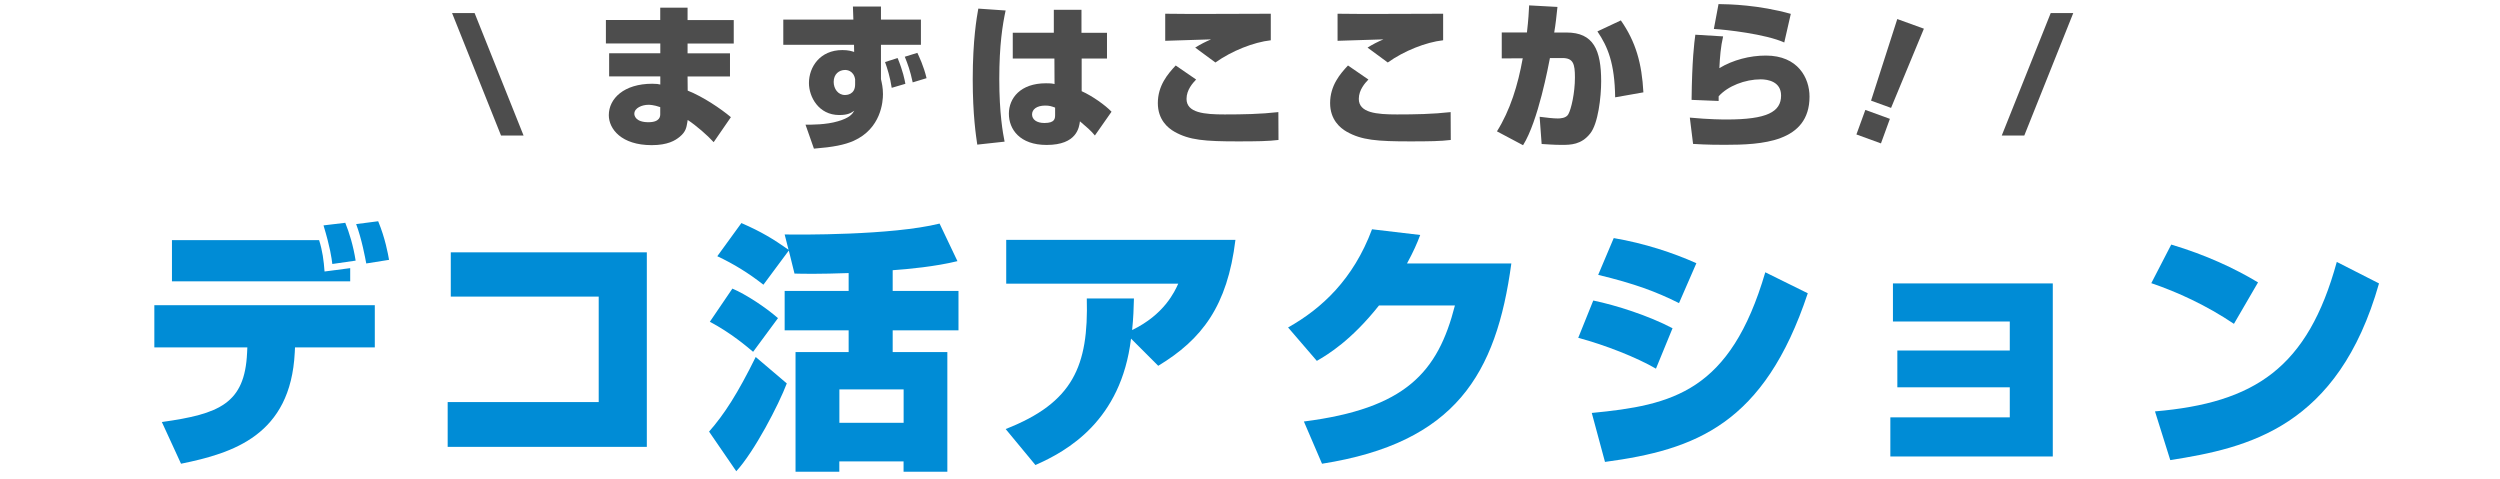
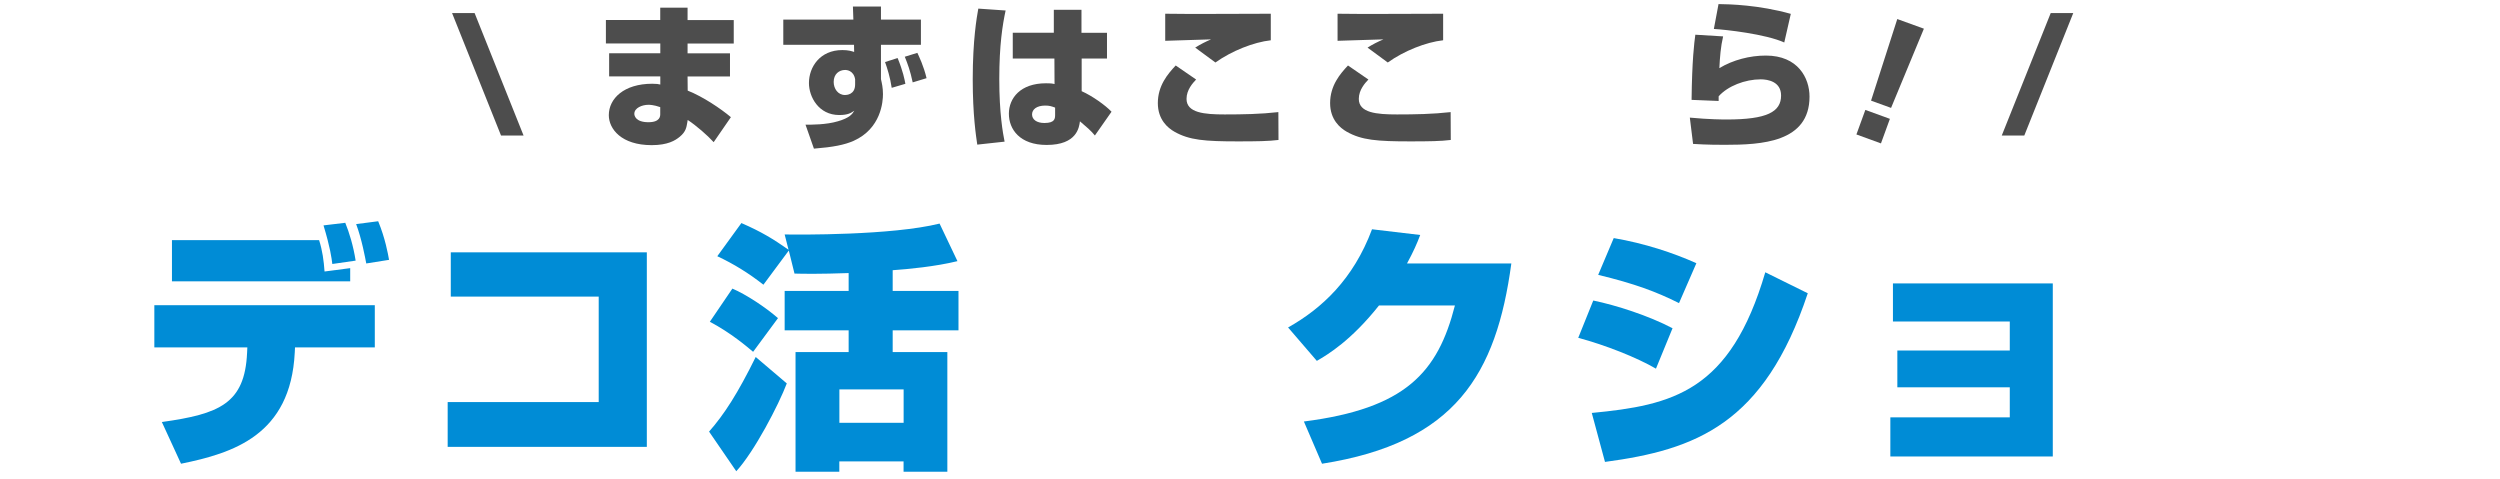
<svg xmlns="http://www.w3.org/2000/svg" id="_レイヤー_2" viewBox="0 0 386 74">
  <defs>
    <style>.cls-1{fill:#4d4d4d;}.cls-2{fill:#fff;}.cls-3{fill:#008cd6;}</style>
  </defs>
  <g id="main">
-     <rect class="cls-2" width="386" height="74" />
    <path class="cls-3" d="M57.87,47.12v6.52h-12.32l-.04.8c-.64,12.76-9.52,15.52-17.56,17.16l-2.96-6.44c8.88-1.24,12.8-2.84,13.16-10.68l.04-.84h-14.36v-6.52h34.03ZM49.27,37.08c.52,1.64.72,3.16.84,4.84l3.96-.52v2.04h-27.52v-6.36h22.72ZM51.31,40.76c-.12-.96-.32-2.52-1.36-5.96l3.36-.4c.6,1.48,1.24,3.52,1.6,5.84l-3.6.52ZM56.55,40.68c-.16-.84-.68-3.72-1.56-6.08l3.4-.44c1.08,2.6,1.52,5.04,1.68,5.96l-3.52.56Z" />
    <path class="cls-3" d="M99.87,38.96v30.04h-30.75v-6.92h23.32v-16.28h-22.84v-6.84h30.27Z" />
    <path class="cls-3" d="M121.48,59.2c-1.24,3.28-5,10.52-7.8,13.56l-4.2-6.12c2.36-2.68,4.44-5.92,7.2-11.52l4.8,4.08ZM113.08,44.56c2.08.88,5.12,2.88,7.04,4.56l-3.84,5.2c-.96-.8-3.36-2.88-6.68-4.64l3.48-5.12ZM131.03,42.16c-4.48.16-7.04.12-8.36.08l-.88-3.56-3.92,5.28c-2.24-1.76-4.56-3.2-7.12-4.4l3.72-5.12c3.12,1.36,4.88,2.44,7.28,4.12l-.6-2.36c2.08.04,16.52.16,23.92-1.68l2.76,5.8c-3.4.84-7.68,1.24-10,1.4v3.2h10.16v6.08h-10.16v3.36h8.44v18.48h-6.76v-1.6h-9.92v1.6h-6.76v-18.48h8.2v-3.36h-9.88v-6.08h9.88v-2.76ZM129.6,60.12v5.16h9.92v-5.16h-9.92Z" />
-     <path class="cls-3" d="M155.28,66.24c10.44-4.08,12.8-9.76,12.52-20.16h7.28c-.04,1.56-.08,2.96-.28,4.88,4.96-2.4,6.56-5.92,7.12-7.16h-26.56v-6.76h35.39c-1.24,10.2-5.16,15.36-11.92,19.44l-4.2-4.2c-1.52,12.68-9.84,17.36-14.76,19.52l-4.6-5.56Z" />
    <path class="cls-3" d="M233.35,40.68c-2.32,17.12-8.64,27.68-29.23,30.92l-2.8-6.52c15.68-2,20.68-7.56,23.32-17.92h-11.72c-4.32,5.44-7.88,7.56-9.6,8.56l-4.44-5.16c5.2-2.92,10.08-7.44,12.96-15.16l7.44.88c-.48,1.28-1.04,2.56-2.04,4.4h16.12Z" />
    <path class="cls-3" d="M255.68,56.92c-2.96-1.72-7.8-3.64-12-4.76l2.32-5.76c3.48.72,8.52,2.32,12.24,4.28l-2.56,6.24ZM245.76,63.76c12.52-1.2,21.4-3.28,26.8-21.72l6.56,3.24c-6.72,20.2-17.28,24.16-31.31,26.04l-2.04-7.56ZM259.24,46.8c-3.52-1.76-6.84-3-12.48-4.36l2.4-5.68c4.72.8,9.2,2.28,12.76,3.88l-2.68,6.16Z" />
    <path class="cls-3" d="M316.95,43.76v26.72h-25.08v-6.04h18.44v-4.64h-17.36v-5.68h17.36v-4.48h-18.04v-5.88h24.68Z" />
-     <path class="cls-3" d="M344.92,50c-4.28-2.88-8.76-4.92-12.76-6.28l3.08-5.96c5.36,1.6,9.8,3.68,13.4,5.84l-3.72,6.4ZM332.72,63.52c15.44-1.32,23.6-6.72,28.08-23.08l6.52,3.32c-6.32,22.24-20.24,25.4-32.23,27.28l-2.36-7.52Z" />
    <path class="cls-1" d="M73.28,2.02l7.56,18.91h-3.48l-7.56-18.91h3.48Z" />
    <path class="cls-1" d="M101.94,3.1v-1.92h4.22v1.92h7.13v3.62h-7.13v1.51h6.55v3.58h-6.55l.02,2.18c2.38.94,5.14,2.81,6.67,4.1l-2.66,3.86c-.91-1.01-2.69-2.57-4.01-3.43l-.07.43c-.12.67-.19,1.37-1.15,2.16-.7.58-1.85,1.3-4.34,1.3-4.68,0-6.62-2.5-6.62-4.63,0-2.57,2.35-4.85,6.7-4.85.7,0,.94.05,1.25.12v-1.25h-7.9v-3.58h7.9v-1.51h-8.4v-3.62h8.4ZM101.94,16.54c-1.01-.36-1.7-.36-1.82-.36-.98,0-2.18.48-2.18,1.39,0,.26.17,1.3,2.18,1.3,1.82,0,1.82-.96,1.82-1.25v-1.08Z" />
    <path class="cls-1" d="M131.7,1.01h4.32v2.02h6.17v3.89h-6.17v5.3c.14.62.31,1.3.31,2.33,0,1.15-.29,5.3-4.54,7.2-1.42.62-3.12.96-6.12,1.2l-1.3-3.7c.94,0,3.19.02,5.02-.53,1.8-.53,2.18-1.08,2.52-1.63-.5.34-.98.67-2.33.67-3.19,0-4.68-2.81-4.68-4.94,0-2.47,1.7-5.09,5.16-5.09.94,0,1.44.17,1.82.29l-.02-1.1h-10.92v-3.89h10.82l-.07-2.02ZM132.04,12.29c-.22-1.49-1.44-1.49-1.54-1.49-.96,0-1.78.65-1.78,1.85,0,1.03.65,2.02,1.75,2.02.24,0,1.56-.05,1.56-1.63v-.74ZM137.68,13.56c-.24-1.63-.7-3.07-1.03-3.98l1.94-.62c.84,2.04,1.08,3.34,1.2,3.98l-2.11.62ZM140.92,12.72c-.38-1.82-.79-2.88-1.22-3.96l1.94-.6c.24.53.98,2.02,1.42,3.91l-2.14.65Z" />
    <path class="cls-1" d="M155.27,1.61c-.48,2.23-.98,5.35-.98,10.61s.55,8.33.82,9.65l-4.22.46c-.19-1.32-.7-4.54-.7-10.08,0-6.07.62-9.58.86-10.92l4.22.29ZM162.71,5.07V1.51h4.27v3.55h3.94v3.98h-3.91v5.04c1.66.74,3.67,2.18,4.61,3.17l-2.57,3.67c-.19-.24-.67-.77-1.01-1.06-.94-.82-1.03-.91-1.3-1.13-.12.94-.46,3.65-5.14,3.65-4.15,0-5.83-2.42-5.83-4.82s1.78-4.7,5.71-4.7c.82,0,1.08.05,1.34.12l-.02-3.94h-6.43v-3.98h6.34ZM162.9,16.61c-.53-.19-.84-.31-1.51-.31-1.34,0-2.04.6-2.04,1.37s.7,1.32,1.9,1.32c1.66,0,1.66-.7,1.66-1.32v-1.06Z" />
    <path class="cls-1" d="M184.69,12.27c-.5.53-1.49,1.58-1.49,3,0,2.16,2.76,2.4,5.9,2.4,2.76,0,5.55-.05,8.28-.36l.02,4.3c-1.51.19-3.34.22-6.22.22-5.18,0-7.54-.19-9.84-1.49-1.03-.58-2.57-1.87-2.57-4.42,0-2.71,1.54-4.51,2.76-5.81l3.14,2.16ZM196.21,6.22c-2.64.29-6.02,1.63-8.55,3.43l-3.12-2.3c.84-.53,1.56-.89,2.45-1.27-1.1.05-6.07.17-7.08.22V2.12c2.59.07,13.97,0,16.3,0v4.1Z" />
    <path class="cls-1" d="M211.29,12.27c-.5.53-1.49,1.58-1.49,3,0,2.16,2.76,2.4,5.9,2.4,2.76,0,5.54-.05,8.28-.36l.02,4.3c-1.51.19-3.34.22-6.22.22-5.18,0-7.54-.19-9.84-1.49-1.03-.58-2.57-1.87-2.57-4.42,0-2.71,1.54-4.51,2.76-5.81l3.14,2.16ZM222.81,6.22c-2.64.29-6.02,1.63-8.54,3.43l-3.12-2.3c.84-.53,1.56-.89,2.45-1.27-1.1.05-6.07.17-7.08.22V2.12c2.59.07,13.97,0,16.3,0v4.1Z" />
-     <path class="cls-1" d="M240.47,1.08c-.14,1.37-.29,2.74-.5,3.94h1.9c4.18,0,5.35,2.71,5.35,7.54,0,2.4-.46,6.53-1.7,8.06-1.37,1.73-3.02,1.75-4.39,1.75-1.3,0-2.3-.1-3.1-.14l-.31-4.2c1.15.14,2.06.26,2.81.26.31,0,1.3-.02,1.63-.67.43-.77,1.01-3.24,1.01-5.66,0-2.11-.26-3-1.94-3h-1.92c-.22,1.1-1.8,9.72-4.15,13.46l-4.03-2.14c2.04-3.26,3.24-7.13,3.98-11.28l-3.24.02v-4.01h3.89c.24-2.09.29-3.17.34-4.18l4.39.24ZM249.38,15.03c-.07-5.3-1.15-7.83-2.74-10.18l3.62-1.7c2.33,3.34,3.24,6.67,3.48,11.11l-4.37.77Z" />
    <path class="cls-1" d="M266.05,5.62c-.38,1.61-.5,3.26-.58,4.9,2.11-1.27,4.7-1.94,7.18-1.94,4.97,0,6.74,3.48,6.74,6.34,0,7.08-7.46,7.44-13.06,7.44-.72,0-2.83,0-4.92-.14l-.5-4.06c3.05.29,5.18.29,5.71.29,6.22,0,8.38-1.18,8.38-3.7,0-2.14-2.02-2.5-3.14-2.5-2.42,0-5.09,1.03-6.5,2.62v.72l-4.18-.17c.07-6.14.41-8.81.58-10.06l4.3.26ZM275.49,6.56c-2.86-1.3-9.05-1.99-10.87-2.09l.72-3.84c1.68.02,6.19.12,11.16,1.51l-1.01,4.42Z" />
    <path class="cls-1" d="M291.8,18.35l-1.38,3.79-3.79-1.38,1.38-3.79,3.79,1.38ZM297.05,4.43l-5.07,12.23-3.09-1.12,4.05-12.6,4.11,1.49Z" />
    <path class="cls-1" d="M320.11,2.02l-7.56,18.91h-3.48l7.56-18.91h3.48Z" />
  </g>
</svg>